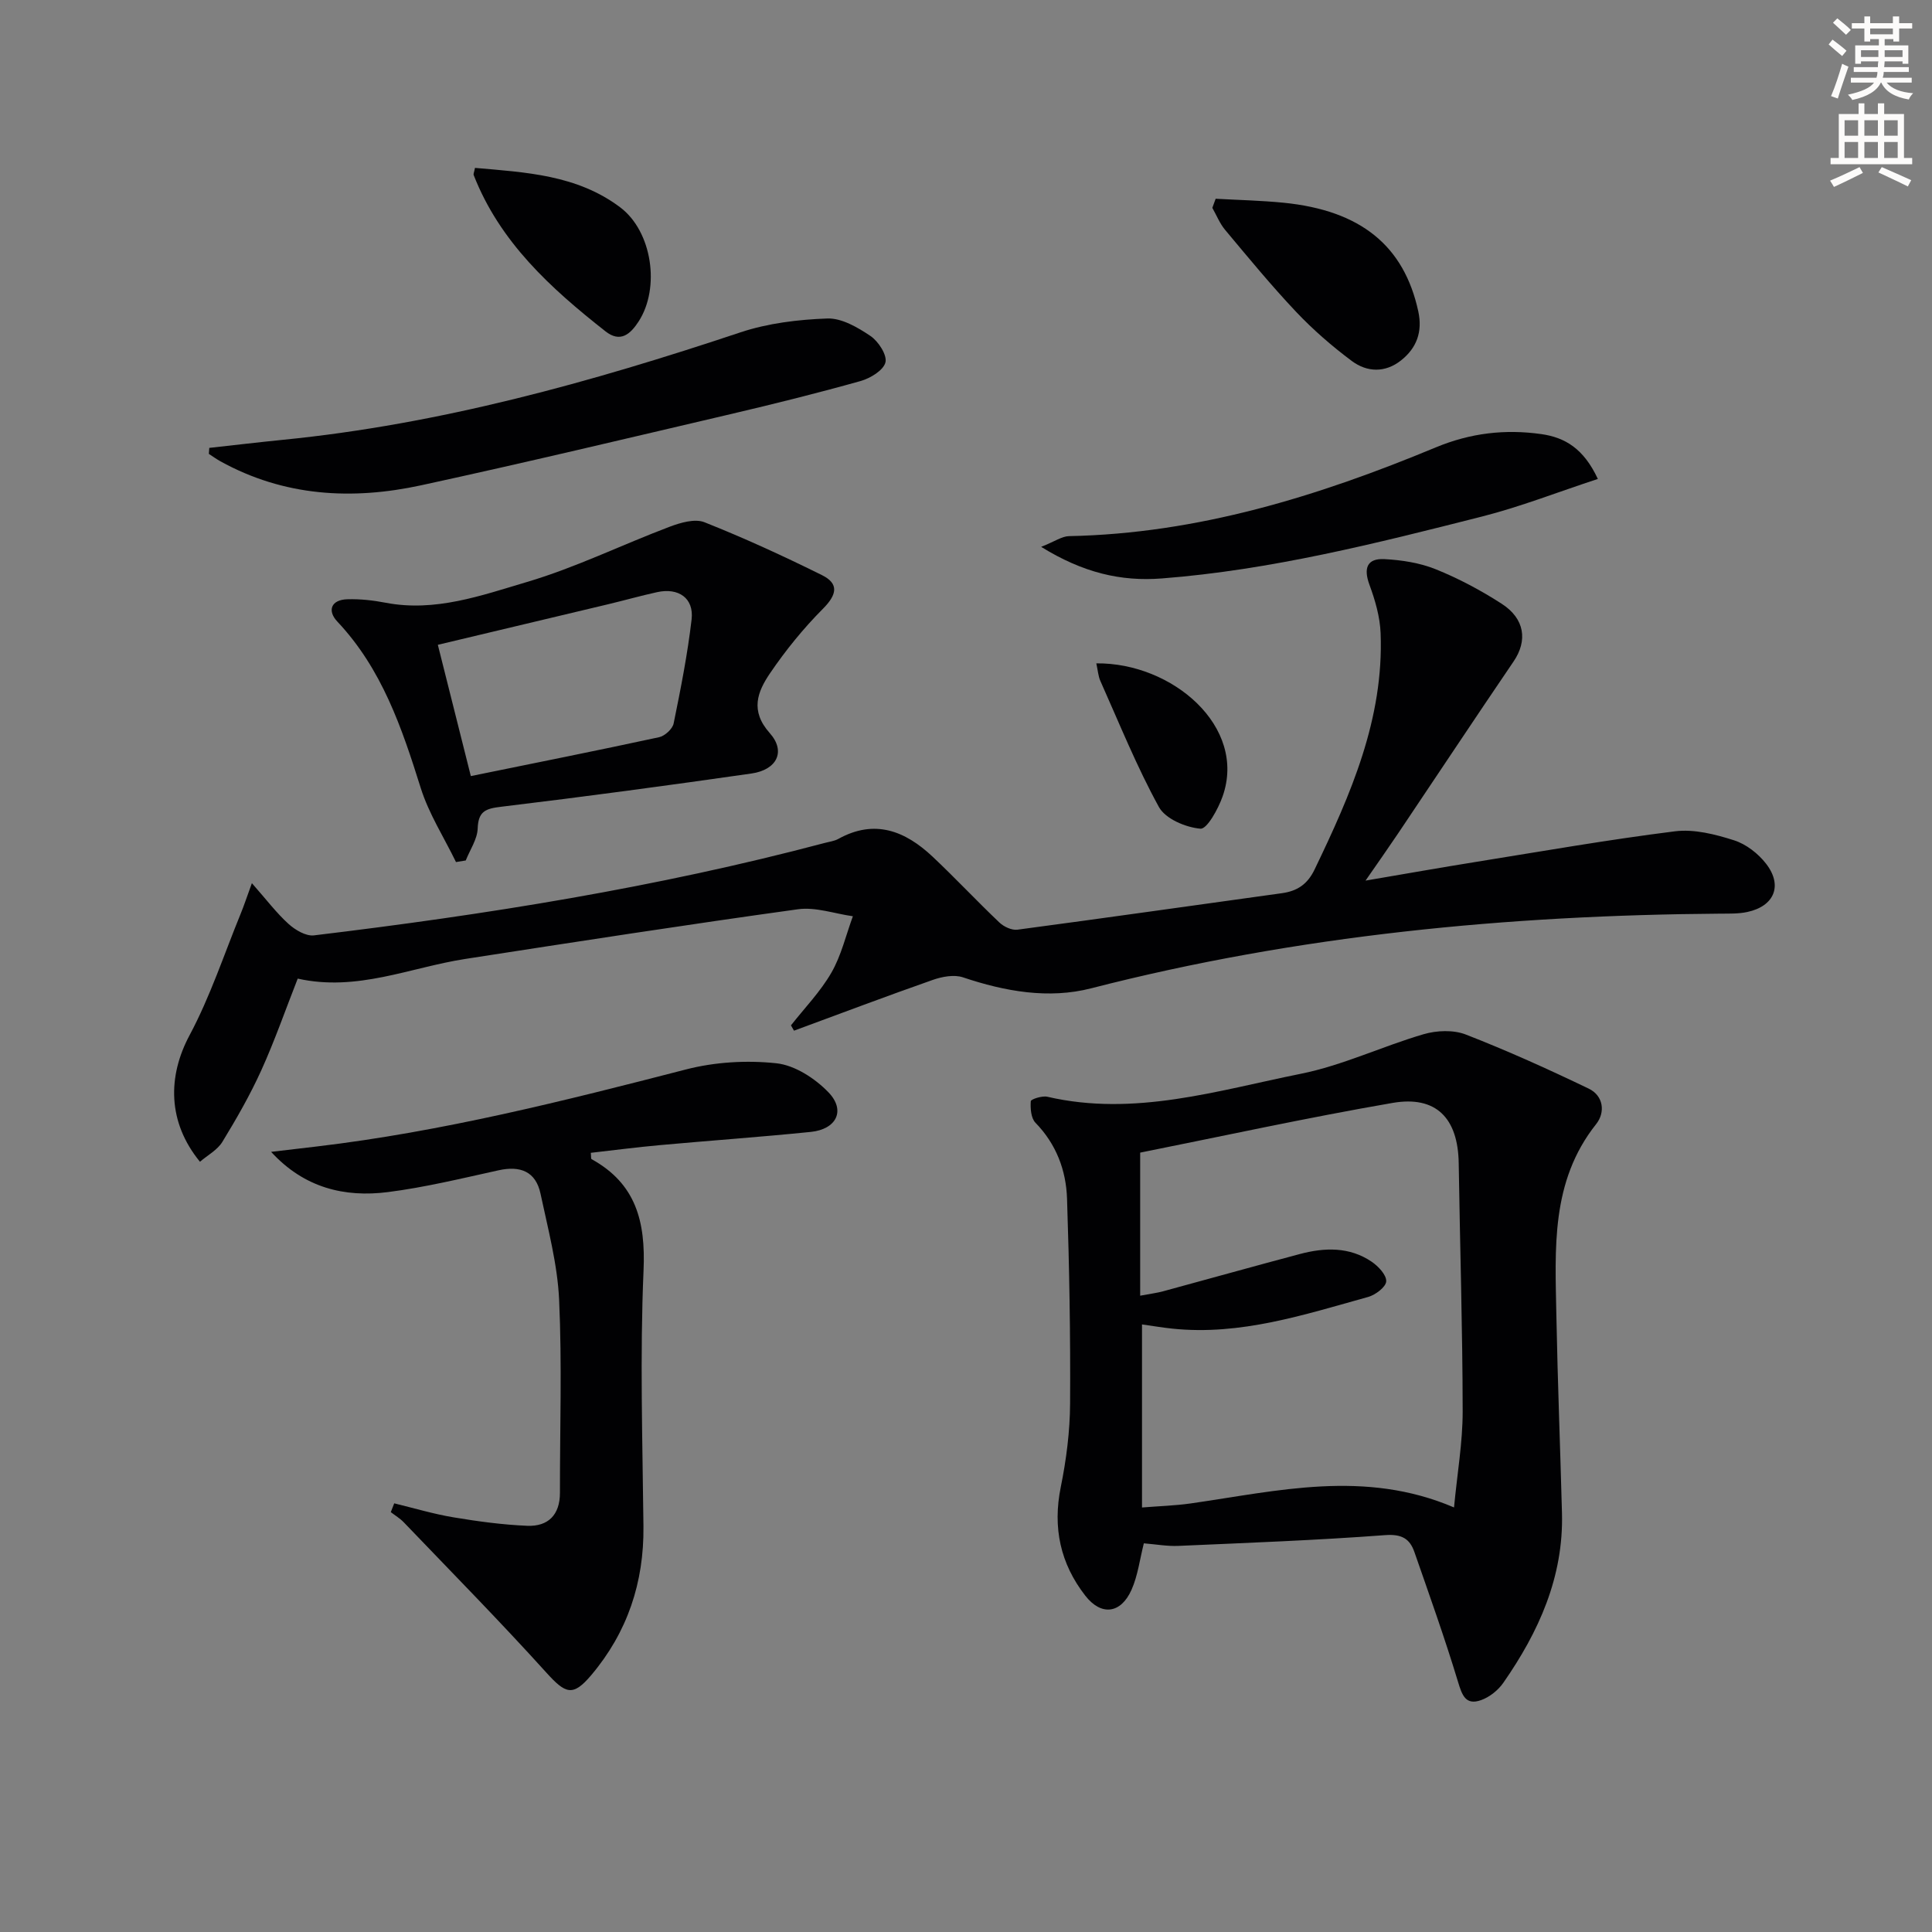
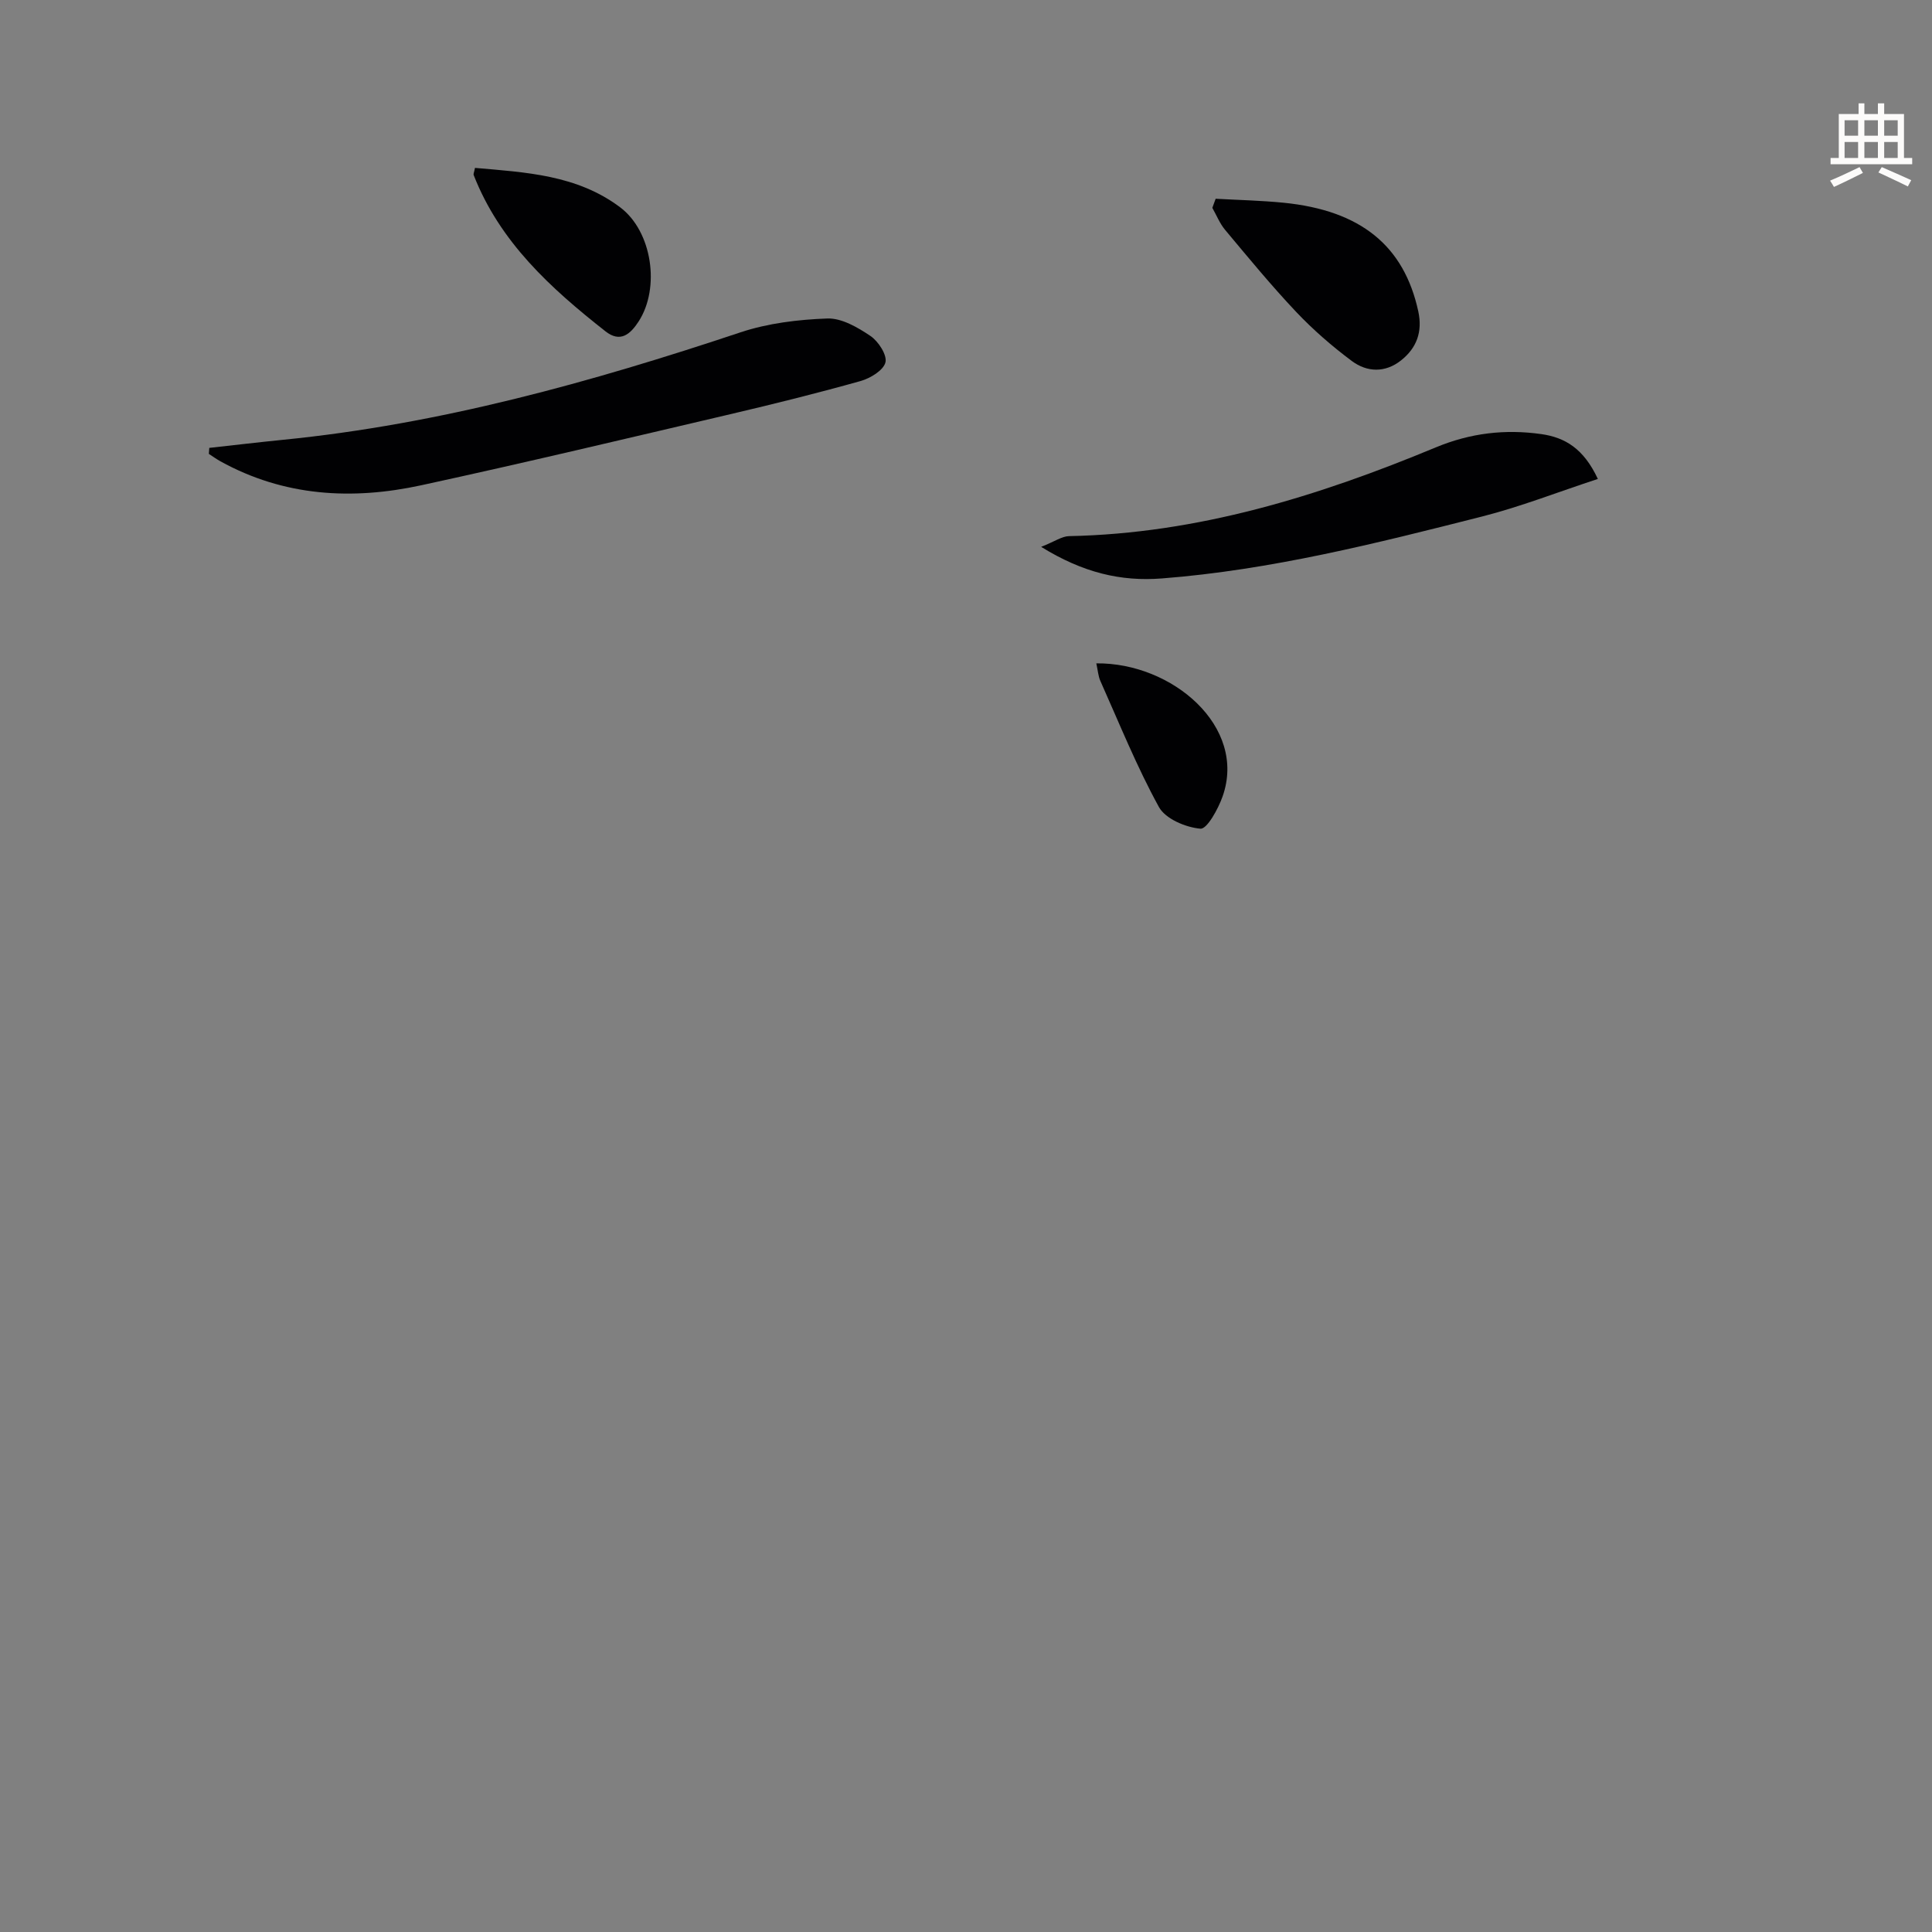
<svg xmlns="http://www.w3.org/2000/svg" enable-background="new 0 0 400 400" viewBox="0 0 400 400">
  <rect x="0" y="0" width="400" height="400" fill="#808080" stroke="none" />
-   <path d="m378.6 9.2.8-1c.9.7 1.9 1.4 2.9 2.3l-.9 1.1c-1.1-.9-2-1.7-2.8-2.4zm.5 10.7c.9-2.1 1.6-4.3 2.3-6.7.4.2.8.4 1.3.6-.7 2.1-1.5 4.3-2.2 6.6zm.4-15.2.9-.9c1 .8 2 1.6 2.8 2.4l-1 1c-1-.9-1.9-1.8-2.7-2.5zm12.5-1.3h1.2v1.4h2.7v1.1h-2.7v2.7h-1.2v-.5h-1.8v1.3h4.9v3.8h-1.2v-.5h-3.7c0 .4-.1.9-.1 1.2h5.1v1h-5.2c0 .5-.1.9-.2 1.2h6v1h-5.2c1.1 1.3 2.9 2 5.5 2.2-.4.4-.7.8-.9 1.3-2.9-.5-4.8-1.6-5.7-3.5h-.1c-.8 1.7-2.7 2.9-5.9 3.6-.2-.4-.6-.8-.9-1.1 2.8-.6 4.6-1.4 5.4-2.5h-4.8v-1h5.3c.1-.3.2-.7.2-1.2h-4.9v-1h5c0-.4 0-.8.1-1.2h-3.6v.5h-1.2v-3.8h4.9v-1.3h-1.8v.5h-1.2v-2.7h-2.6v-1.1h2.6v-1.4h1.2v1.4h4.7v-1.4zm-6.7 8.4h3.6c0-.4 0-.9 0-1.4h-3.6zm1.9-4.7h4.7v-1.2h-4.7zm6.7 3.3h-3.7v1.4h3.7z" fill="#fcfbfa" />
  <path d="m384.7 21.4h1.3v2.2h2.8v-2.2h1.3v2.2h4.1v9.1h1.7v1.3h-16.9v-1.3h1.7v-9.1h4.1v-2.2zm.3 13.2.7 1.2c-1.8.9-3.8 1.9-6 2.9-.2-.4-.5-.8-.8-1.3 2.4-1 4.4-2 6.1-2.8zm-3.1-6.5h2.8v-3.2h-2.8zm0 4.6h2.8v-3.3h-2.8zm4.1-4.6h2.8v-3.2h-2.8zm0 4.6h2.8v-3.3h-2.8zm3.6 1.9c2.1.9 4.1 1.8 6.1 2.7l-.7 1.3c-2.2-1.1-4.2-2-6.1-2.9zm3.3-9.7h-2.8v3.2h2.8zm-2.8 7.8h2.8v-3.3h-2.8z" fill="#fcfbfa" />
  <g fill="#010103">
-     <path d="m236.82 319.53c-.84 3.32-1.24 6.67-2.55 9.62-2.22 4.98-6.28 5.45-9.57 1.22-5.18-6.65-6.78-14.1-5.08-22.49 1.15-5.67 1.9-11.52 1.93-17.29.09-14.13-.16-28.27-.63-42.39-.19-5.9-2.23-11.32-6.54-15.75-.93-.96-1.07-2.97-.97-4.46.03-.41 2.36-1.17 3.43-.92 18.03 4.18 35.23-1.29 52.5-4.76 8.66-1.74 16.86-5.69 25.41-8.19 2.7-.79 6.15-.93 8.71.06 8.64 3.36 17.11 7.19 25.47 11.21 3.04 1.46 3.49 4.89 1.53 7.35-9.44 11.88-8.48 25.82-8.23 39.61.26 13.64.8 27.27 1.16 40.91.35 13.23-4.81 24.62-12.16 35.17-1.07 1.53-2.84 2.94-4.58 3.56-3.22 1.15-3.95-1.03-4.8-3.84-2.73-9.02-5.91-17.91-9.01-26.81-.96-2.76-2.61-3.76-6.04-3.51-14.25 1.07-28.54 1.6-42.83 2.23-2.28.1-4.58-.32-7.15-.53zm-.76-80.89v29.62c2.19-.41 3.49-.57 4.74-.91 9.45-2.56 18.87-5.21 28.33-7.72 5.12-1.36 10.26-1.52 14.85 1.59 1.38.94 3.09 2.74 3.02 4.07-.06 1.17-2.23 2.81-3.74 3.23-13.26 3.68-26.44 8.03-40.53 6.56-2.04-.21-4.07-.56-6.29-.87v37.9c3.56-.29 6.84-.38 10.08-.84 18-2.58 35.99-7.09 54.52.83.66-7.01 1.79-13.43 1.79-19.86-.02-17.14-.56-34.27-.82-51.41-.14-9.32-4.66-14.05-13.71-12.48-17.61 3.04-35.1 6.86-52.24 10.29z" />
-     <path d="m163.76 212.29c2.83-3.6 6.09-6.96 8.36-10.89 2.06-3.57 3.02-7.78 4.46-11.7-3.79-.53-7.7-1.95-11.35-1.45-23 3.18-45.96 6.74-68.91 10.29-11.41 1.77-22.4 6.82-34.68 4.07-2.53 6.43-4.75 12.83-7.53 18.96-2.32 5.12-5.14 10.04-8.07 14.84-1.03 1.69-3.06 2.76-4.64 4.12-6.72-8.2-6.73-17.65-2.14-26.22 4.27-7.99 7.13-16.73 10.58-25.16.66-1.6 1.19-3.24 2.31-6.3 3.06 3.47 5.11 6.2 7.59 8.44 1.38 1.25 3.6 2.57 5.26 2.37 35.61-4.28 70.99-9.92 105.72-19.13.96-.26 2.01-.38 2.86-.85 7.53-4.17 13.84-1.64 19.49 3.67 4.72 4.44 9.14 9.18 13.84 13.64.92.88 2.57 1.65 3.75 1.49 18.25-2.43 36.48-5.03 54.72-7.55 3.19-.44 5.31-1.83 6.79-4.91 7.47-15.52 14.36-31.19 13.67-48.93-.13-3.38-1.13-6.82-2.31-10.02-1.26-3.43-.51-5.5 3.11-5.31 3.58.19 7.32.77 10.62 2.1 4.74 1.91 9.33 4.36 13.63 7.13 4.84 3.11 5.4 7.67 2.48 11.96-8.04 11.82-15.93 23.73-23.9 35.59-2.01 2.99-4.09 5.94-6.75 9.78 8.22-1.4 15.5-2.69 22.79-3.86 13.75-2.21 27.48-4.62 41.3-6.35 3.95-.49 8.3.62 12.19 1.86 2.51.79 5.03 2.76 6.66 4.87 3.49 4.52 1.68 8.79-3.91 9.98-1.77.38-3.65.33-5.47.34-44.03.32-87.58 4.46-130.37 15.46-8.78 2.26-17.82.66-26.53-2.27-1.84-.62-4.34-.15-6.29.54-9.61 3.37-19.14 6.98-28.7 10.5-.21-.37-.42-.73-.63-1.1z" />
-     <path d="m81.62 311.25c4.09.99 8.14 2.21 12.28 2.9 5.05.84 10.16 1.54 15.27 1.75 4.31.17 6.76-2.25 6.76-6.82-.02-13.33.44-26.68-.17-39.98-.34-7.36-2.31-14.68-3.85-21.95-.98-4.62-4.19-5.85-8.7-4.85-7.6 1.67-15.2 3.53-22.9 4.51-8.98 1.14-17.34-.87-24.18-8.33 3.14-.37 6.28-.73 9.43-1.11 25.95-3.07 51.21-9.43 76.45-15.95 5.99-1.55 12.59-1.94 18.74-1.28 3.82.41 8.01 3.14 10.78 6.02 3.61 3.75 1.65 7.65-3.67 8.19-10.41 1.06-20.86 1.79-31.28 2.74-4.76.43-9.51 1.05-14.26 1.59.08.73.01 1.22.16 1.31 9.2 5.08 11.2 12.92 10.76 23.03-.76 17.63-.21 35.32-.02 52.98.13 11.64-3.32 21.95-10.81 30.82-3.82 4.52-5.32 3.87-9.31-.54-9.58-10.6-19.61-20.78-29.5-31.1-.78-.82-1.79-1.41-2.69-2.11.23-.62.47-1.22.71-1.82z" />
-     <path d="m94.41 178.48c-2.48-5.1-5.63-10-7.31-15.36-3.91-12.46-8.03-24.64-17.26-34.43-2.11-2.24-1.33-4.52 2.08-4.62 2.64-.08 5.33.22 7.92.72 10.25 1.97 19.82-1.5 29.24-4.29 10.1-2.99 19.68-7.71 29.58-11.45 2.23-.84 5.2-1.71 7.18-.93 8.26 3.28 16.36 7 24.33 10.95 3.62 1.79 3.07 4.09.22 6.96-4.05 4.07-7.74 8.61-10.97 13.37-2.57 3.79-4.19 7.73-.05 12.38 3.4 3.82 1.46 7.62-3.81 8.37-17.24 2.47-34.51 4.8-51.8 6.88-3.19.38-4.74.9-4.86 4.5-.08 2.23-1.6 4.42-2.47 6.62-.69.11-1.35.22-2.02.33zm3.07-17.8c13.42-2.74 26.22-5.29 38.98-8.05 1.19-.26 2.78-1.71 3.01-2.85 1.46-7.14 2.88-14.32 3.72-21.55.5-4.39-2.7-6.61-7.15-5.63-3.41.75-6.77 1.7-10.16 2.51-11.55 2.76-23.11 5.51-35.23 8.39 2.2 8.77 4.45 17.7 6.83 27.18z" />
    <path d="m43.33 92.73c5.07-.56 10.14-1.16 15.22-1.67 32.57-3.23 63.83-11.93 94.75-22.25 5.71-1.9 11.96-2.65 18-2.87 2.96-.1 6.28 1.84 8.92 3.62 1.64 1.11 3.48 3.94 3.1 5.47-.41 1.64-3.13 3.29-5.15 3.86-8.94 2.51-17.95 4.75-26.99 6.87-21.3 4.99-42.59 10.07-63.97 14.71-14.32 3.11-28.41 2.32-41.59-4.97-.82-.46-1.59-1.01-2.38-1.53.02-.41.06-.83.09-1.24z" />
    <path d="m330.82 99.16c-8.39 2.75-16.06 5.77-23.98 7.78-21.84 5.54-43.71 11.07-66.29 12.82-8.5.66-16.32-1.18-24.99-6.54 2.83-1.12 4.29-2.19 5.77-2.22 26.68-.53 51.62-8.27 75.95-18.38 7.15-2.97 14.34-3.81 21.86-2.74 4.87.7 8.73 2.97 11.68 9.28z" />
    <path d="m251.69 41.15c4.68.26 9.37.36 14.03.82 16.02 1.59 24.97 8.92 27.92 22.49.91 4.22-.31 7.56-3.56 10.15-3.29 2.61-7.04 2.48-10.2.13-4.1-3.06-8.02-6.46-11.53-10.17-5.13-5.43-9.89-11.22-14.69-16.96-1.12-1.33-1.79-3.04-2.66-4.58.23-.62.46-1.25.69-1.88z" />
    <path d="m98.34 34.76c10.51.92 21.15 1.44 30.08 8.18 6.61 4.99 8.3 16.65 3.81 23.6-1.73 2.68-3.81 4.47-6.87 2.06-11.32-8.9-21.87-18.47-27.29-32.36-.09-.24.11-.62.27-1.48z" />
    <path d="m226.98 137.34c15.72-.17 31.26 13.12 26.14 27.57-.91 2.58-3.22 6.78-4.58 6.66-3.05-.26-7.25-2.03-8.6-4.49-4.6-8.37-8.19-17.3-12.1-26.05-.46-1-.53-2.18-.86-3.69z" />
  </g>
</svg>